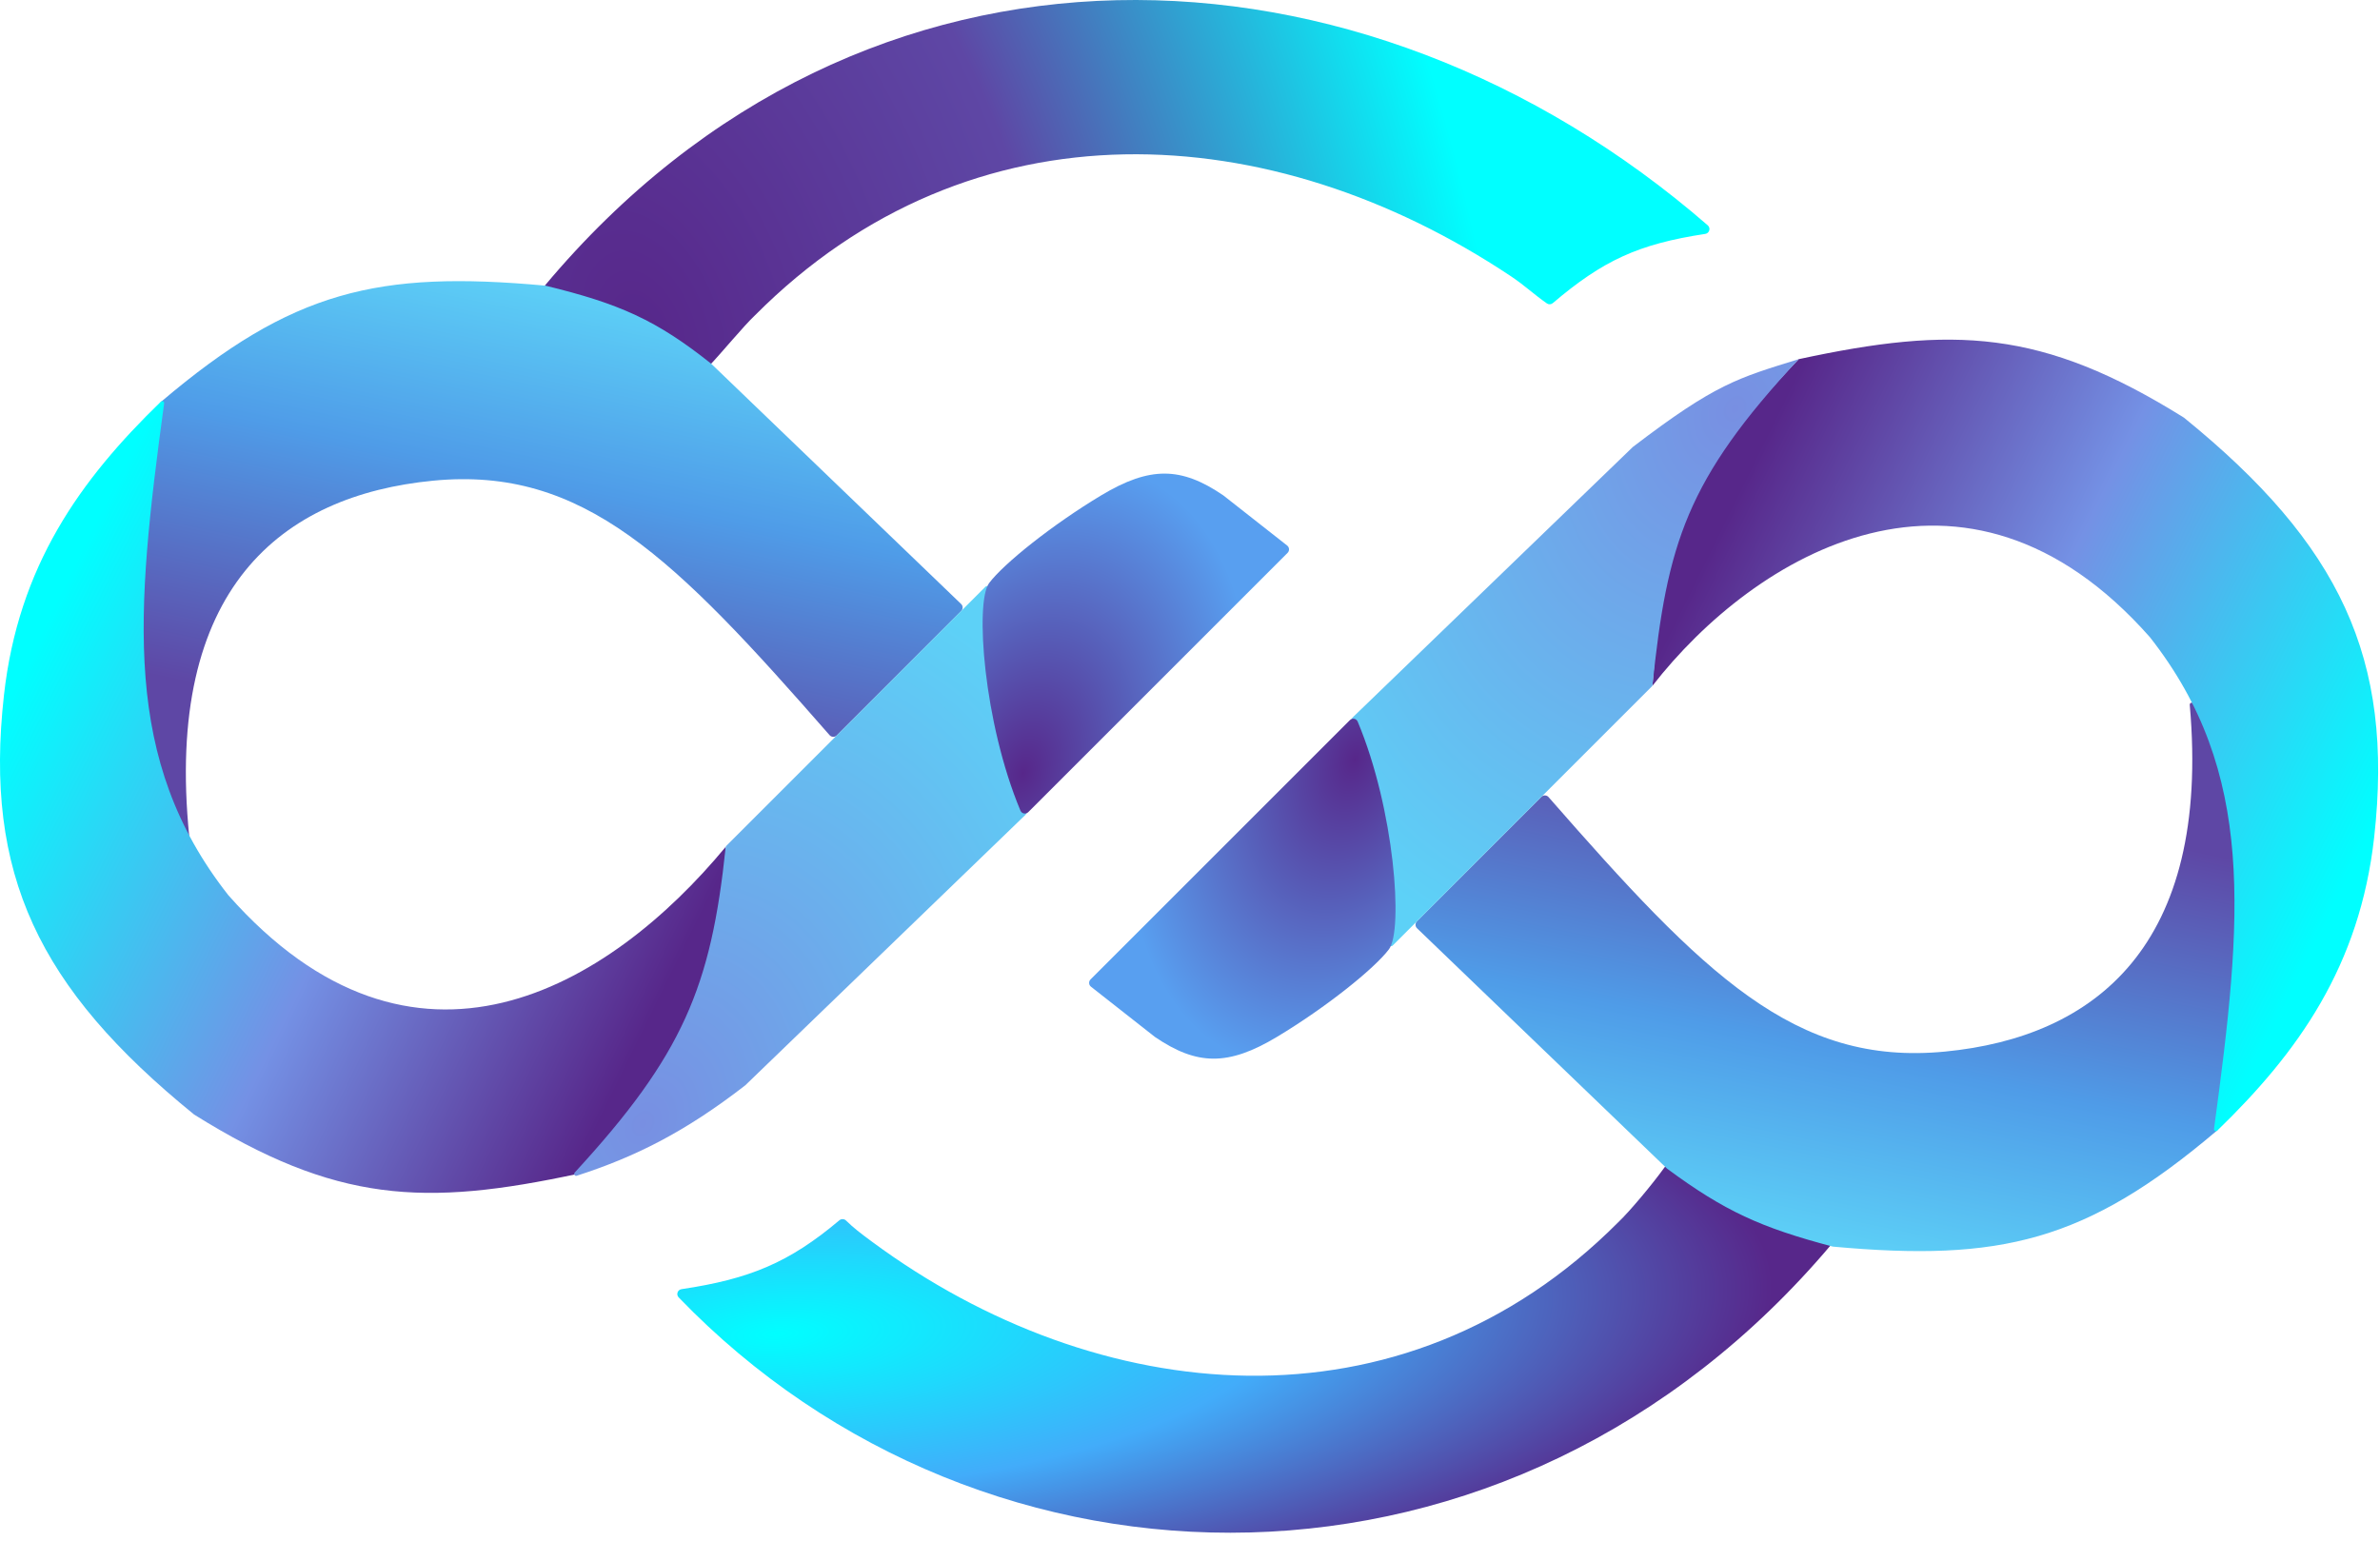
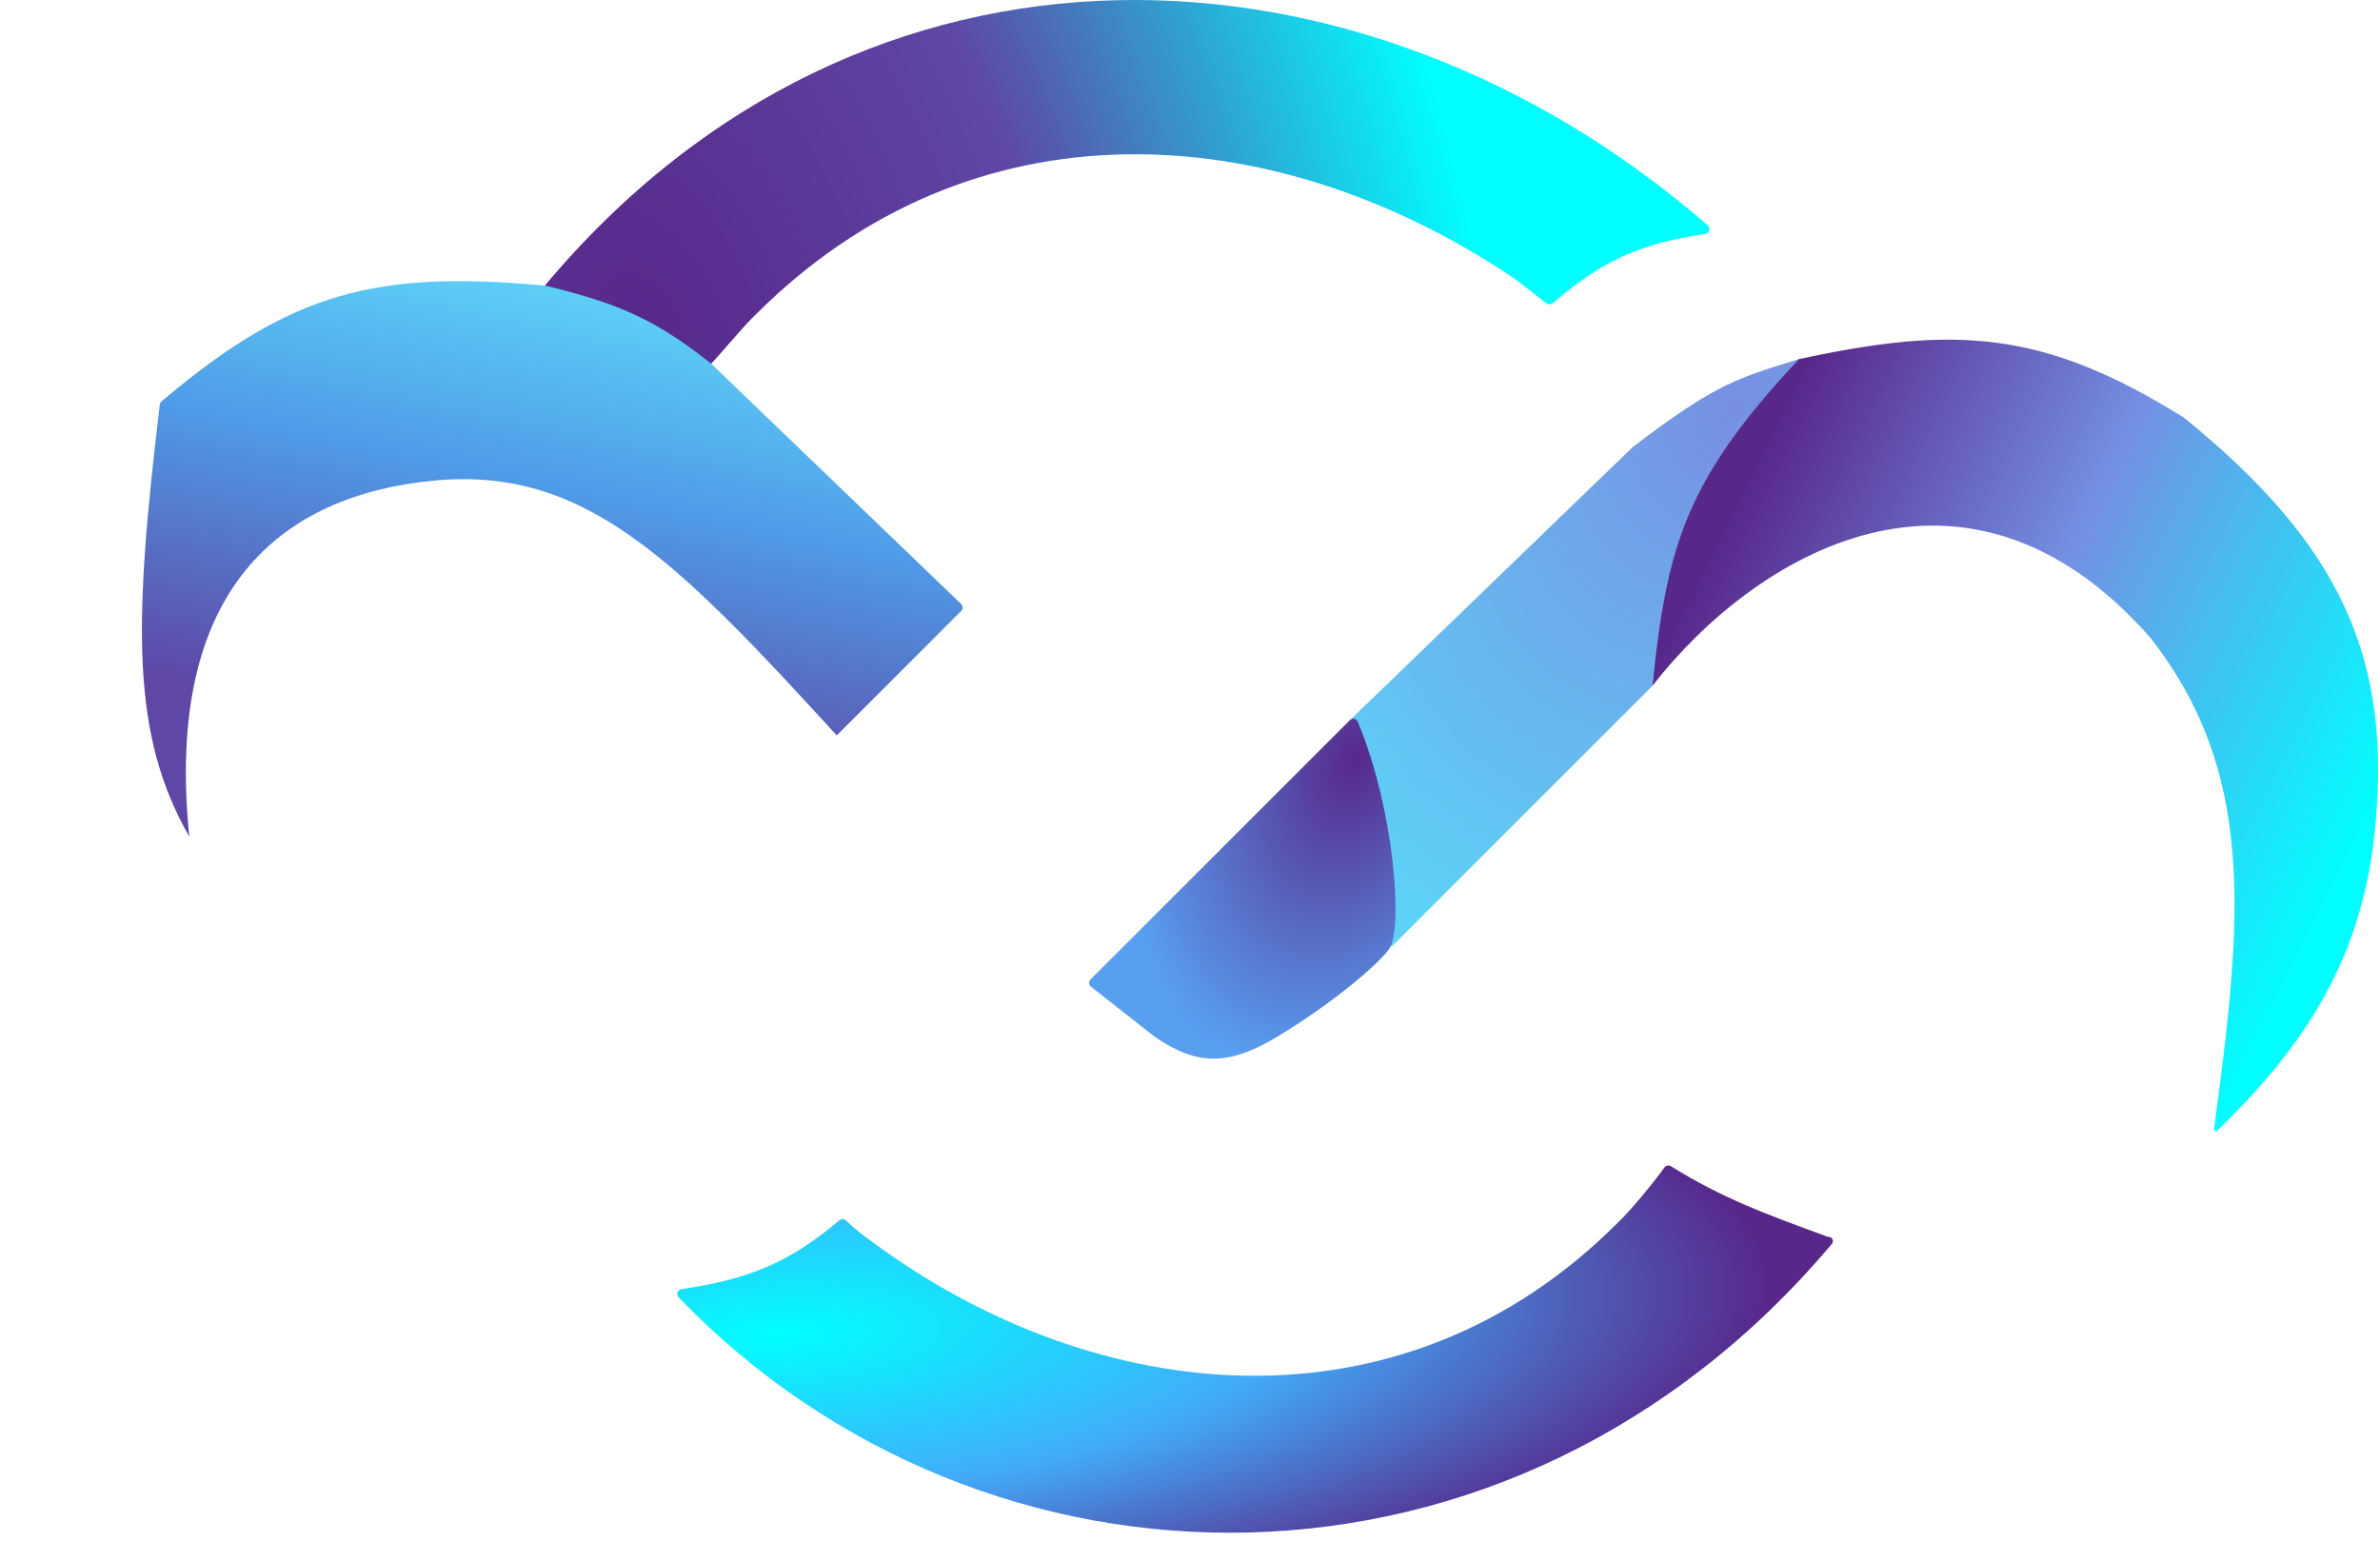
<svg xmlns="http://www.w3.org/2000/svg" width="244" height="158" viewBox="0 0 244 158" fill="none">
  <path d="M69.577 133.034C100.991 165.643 154.982 166.536 187.809 127.543C188.046 127.262 187.85 126.829 187.483 126.829C187.431 126.829 187.38 126.819 187.332 126.802C181.101 124.517 176.616 122.899 171.32 119.59C171.089 119.446 170.785 119.508 170.627 119.73C169.466 121.357 167.05 124.252 165.905 125.329C143.697 147.629 112.405 144.329 89.405 127.329C88.123 126.381 87.544 125.936 86.736 125.154C86.548 124.972 86.251 124.962 86.051 125.13C80.9 129.475 76.844 131.151 69.868 132.191C69.466 132.251 69.295 132.742 69.577 133.034Z" fill="url(#paint0_radial_888_1665)" />
  <path d="M175.084 23.108C139.757 -7.577 88.586 -9.846 55.821 29.328C55.612 29.578 55.692 29.964 55.988 30.103L72.086 37.678C72.277 37.768 72.505 37.729 72.651 37.575C73.983 36.173 76.235 33.43 77.405 32.329C99.613 10.029 130.353 11.961 154.905 28.329C156.298 29.257 157.26 30.186 158.592 31.115C158.776 31.243 159.025 31.226 159.195 31.081C164.331 26.721 167.937 25.03 174.825 23.984C175.248 23.92 175.407 23.388 175.084 23.108Z" fill="url(#paint1_radial_888_1665)" />
-   <path d="M199.405 107.829C214.711 106.347 226.688 97.055 224.496 72.279C224.477 72.064 224.761 71.964 224.863 72.154C230.373 82.398 230.063 93.688 227.429 115.632C227.414 115.756 227.35 115.876 227.254 115.957C213.868 127.313 205.078 129.394 187.948 127.832C187.92 127.83 187.891 127.825 187.864 127.818C180.528 125.879 176.802 124.189 170.905 119.829L145.273 95.182C145.071 94.988 145.068 94.666 145.266 94.468L158.027 81.707C158.232 81.502 158.571 81.518 158.761 81.736C174.724 99.995 184.019 109.318 199.405 107.829Z" fill="url(#paint2_linear_888_1665)" />
-   <path d="M44.405 49.289C28.905 50.789 16.82 60.3 19.405 85.789C13.423 75.32 13.676 64.021 16.382 41.486C16.397 41.361 16.461 41.242 16.556 41.161C29.944 29.804 38.734 27.724 55.868 29.286C55.892 29.288 55.918 29.292 55.941 29.298C63.5 31.135 67.286 32.816 72.905 37.289L98.538 61.936C98.74 62.13 98.743 62.452 98.545 62.65L85.784 75.411C85.579 75.616 85.24 75.6 85.049 75.382C69.087 57.123 59.791 47.8 44.405 49.289Z" fill="url(#paint3_linear_888_1665)" />
+   <path d="M44.405 49.289C28.905 50.789 16.82 60.3 19.405 85.789C13.423 75.32 13.676 64.021 16.382 41.486C16.397 41.361 16.461 41.242 16.556 41.161C29.944 29.804 38.734 27.724 55.868 29.286C55.892 29.288 55.918 29.292 55.941 29.298C63.5 31.135 67.286 32.816 72.905 37.289L98.538 61.936C98.74 62.13 98.743 62.452 98.545 62.65L85.784 75.411C69.087 57.123 59.791 47.8 44.405 49.289Z" fill="url(#paint3_linear_888_1665)" />
  <path d="M184.405 36.829C172.905 48.829 170.495 55.833 169.405 70.329C179.905 56.829 201.405 43.829 220.405 65.329C231.31 79.207 229.93 94.068 226.983 115.756C226.958 115.944 227.183 116.062 227.319 115.93C235.598 107.91 241.93 99.068 243.405 85.829C245.447 67.503 239.905 55.829 223.905 42.829C209.327 33.723 200.23 33.42 184.405 36.829Z" fill="url(#paint4_linear_888_1665)" />
-   <path d="M59.516 120.199C69.878 108.075 73.907 100.779 74.405 86.829C62.405 101.329 42.405 113.289 23.405 91.789C12.501 77.911 13.88 63.05 16.827 41.361C16.853 41.174 16.628 41.056 16.492 41.188C8.212 49.208 1.88 58.05 0.405 71.289C-1.636 89.615 3.905 101.289 19.905 114.289C34.432 123.363 43.517 123.735 59.238 120.364C59.345 120.342 59.445 120.282 59.516 120.199Z" fill="url(#paint5_linear_888_1665)" />
  <path d="M138.573 74.16C142.632 82.315 142.506 94.218 142.425 96.816C142.42 96.999 142.645 97.089 142.774 96.96L169.355 70.379C169.388 70.346 169.408 70.303 169.413 70.257C170.928 55.748 172.87 49.239 184.405 36.829C178.175 38.767 175.905 39.329 167.405 45.829L138.673 73.57C138.514 73.723 138.475 73.962 138.573 74.16Z" fill="url(#paint6_radial_888_1665)" />
-   <path d="M105.237 82.958C101.178 74.803 101.304 62.9 101.385 60.302C101.391 60.119 101.166 60.029 101.036 60.158L74.468 86.727C74.427 86.767 74.402 86.822 74.396 86.879C72.9 101.159 70.024 108.171 58.92 120.233C58.782 120.383 58.927 120.625 59.122 120.562C65.044 118.652 70.156 116.134 76.405 111.289L105.137 83.548C105.296 83.395 105.336 83.156 105.237 82.958Z" fill="url(#paint7_radial_888_1665)" />
  <path d="M138.39 73.844L111.804 100.43C111.592 100.642 111.613 100.992 111.848 101.177L118.405 106.329C122.712 109.262 125.905 109.329 130.905 106.329C135.905 103.329 140.905 99.329 142.405 97.329C143.869 95.377 142.974 83.021 139.193 73.997C139.058 73.673 138.638 73.596 138.39 73.844Z" fill="url(#paint8_radial_888_1665)" />
-   <path d="M105.42 83.274L132.007 56.688C132.219 56.476 132.198 56.126 131.962 55.941L125.405 50.789C121.098 47.856 117.905 47.789 112.905 50.789C107.905 53.789 102.905 57.789 101.405 59.789C99.942 61.741 100.836 74.097 104.617 83.121C104.753 83.445 105.172 83.522 105.42 83.274Z" fill="url(#paint9_radial_888_1665)" />
  <defs>
    <radialGradient id="paint0_radial_888_1665" cx="0" cy="0" r="1" gradientUnits="userSpaceOnUse" gradientTransform="translate(79.905 136.829) rotate(-3.027) scale(104.145 33.099)">
      <stop stop-color="#00FFFF" />
      <stop offset="0.5" stop-color="#42ACFA" />
      <stop offset="0.976" stop-color="#57278A" />
    </radialGradient>
    <radialGradient id="paint1_radial_888_1665" cx="0" cy="0" r="1" gradientUnits="userSpaceOnUse" gradientTransform="translate(65.405 35.329) rotate(-15.362) scale(86.174 138.468)">
      <stop stop-color="#57278A" />
      <stop offset="0.486" stop-color="#5E47A5" />
      <stop offset="1" stop-color="#00FFFF" />
    </radialGradient>
    <linearGradient id="paint2_linear_888_1665" x1="196.905" y1="81.329" x2="187.083" y2="128.289" gradientUnits="userSpaceOnUse">
      <stop stop-color="#5E47A5" />
      <stop offset="0.579" stop-color="#4F9CE8" />
      <stop offset="1" stop-color="#5DD1F7" />
    </linearGradient>
    <linearGradient id="paint3_linear_888_1665" x1="46.905" y1="75.789" x2="56.728" y2="28.829" gradientUnits="userSpaceOnUse">
      <stop stop-color="#5E47A5" />
      <stop offset="0.579" stop-color="#4F9CE8" />
      <stop offset="1" stop-color="#5DD1F7" />
    </linearGradient>
    <linearGradient id="paint4_linear_888_1665" x1="171.405" y1="64.329" x2="237.405" y2="96.829" gradientUnits="userSpaceOnUse">
      <stop stop-color="#57278A" />
      <stop offset="0.457" stop-color="#7491E5" />
      <stop offset="1" stop-color="#00FFFF" />
    </linearGradient>
    <linearGradient id="paint5_linear_888_1665" x1="72.405" y1="92.789" x2="6.405" y2="60.289" gradientUnits="userSpaceOnUse">
      <stop stop-color="#57278A" />
      <stop offset="0.457" stop-color="#7491E5" />
      <stop offset="1" stop-color="#00FFFF" />
    </linearGradient>
    <radialGradient id="paint6_radial_888_1665" cx="0" cy="0" r="1" gradientUnits="userSpaceOnUse" gradientTransform="translate(177.905 41.829) rotate(121.206) scale(60.797 46.843)">
      <stop stop-color="#788FE2" />
      <stop offset="1" stop-color="#5DD1F7" />
    </radialGradient>
    <radialGradient id="paint7_radial_888_1665" cx="0" cy="0" r="1" gradientUnits="userSpaceOnUse" gradientTransform="translate(65.905 115.289) rotate(-58.794) scale(60.797 46.843)">
      <stop stop-color="#788FE2" />
      <stop offset="1" stop-color="#5DD1F7" />
    </radialGradient>
    <radialGradient id="paint8_radial_888_1665" cx="0" cy="0" r="1" gradientUnits="userSpaceOnUse" gradientTransform="translate(138.905 77.829) rotate(109.235) scale(32.866 21.821)">
      <stop stop-color="#57278A" />
      <stop offset="1" stop-color="#589FF0" />
    </radialGradient>
    <radialGradient id="paint9_radial_888_1665" cx="0" cy="0" r="1" gradientUnits="userSpaceOnUse" gradientTransform="translate(104.905 79.289) rotate(-70.765) scale(32.866 21.821)">
      <stop stop-color="#57278A" />
      <stop offset="1" stop-color="#589FF0" />
    </radialGradient>
  </defs>
</svg>